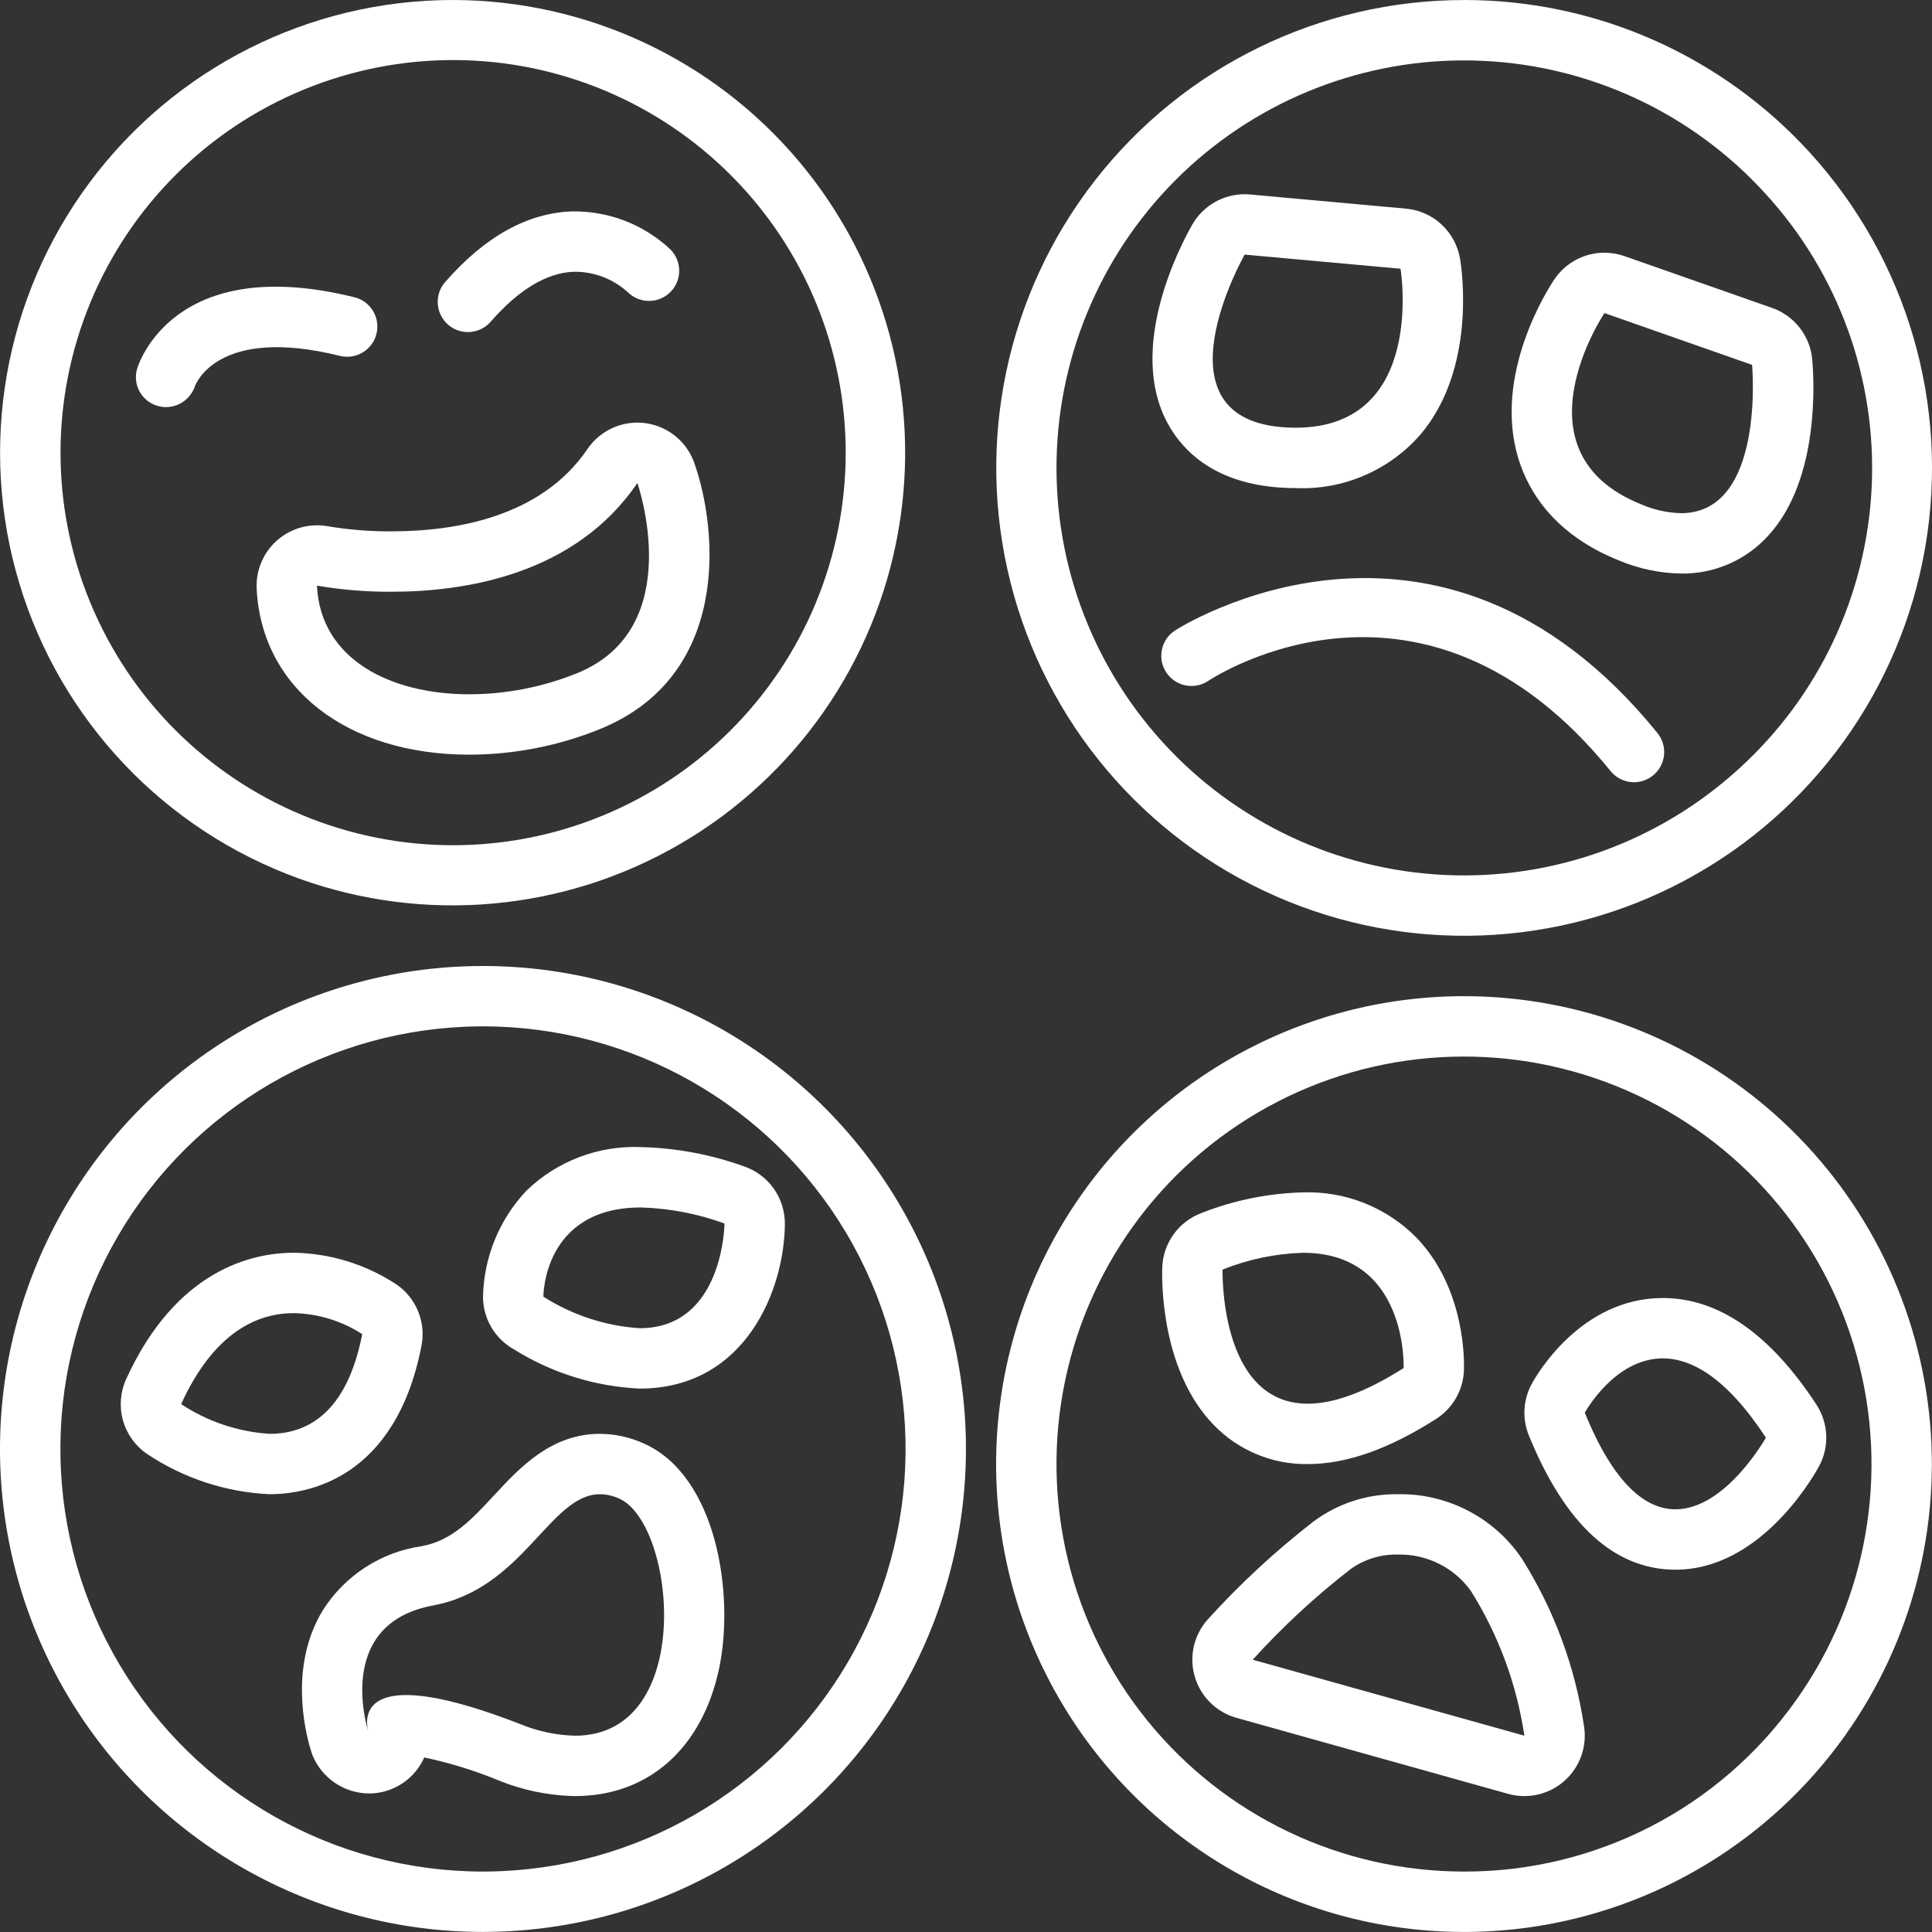
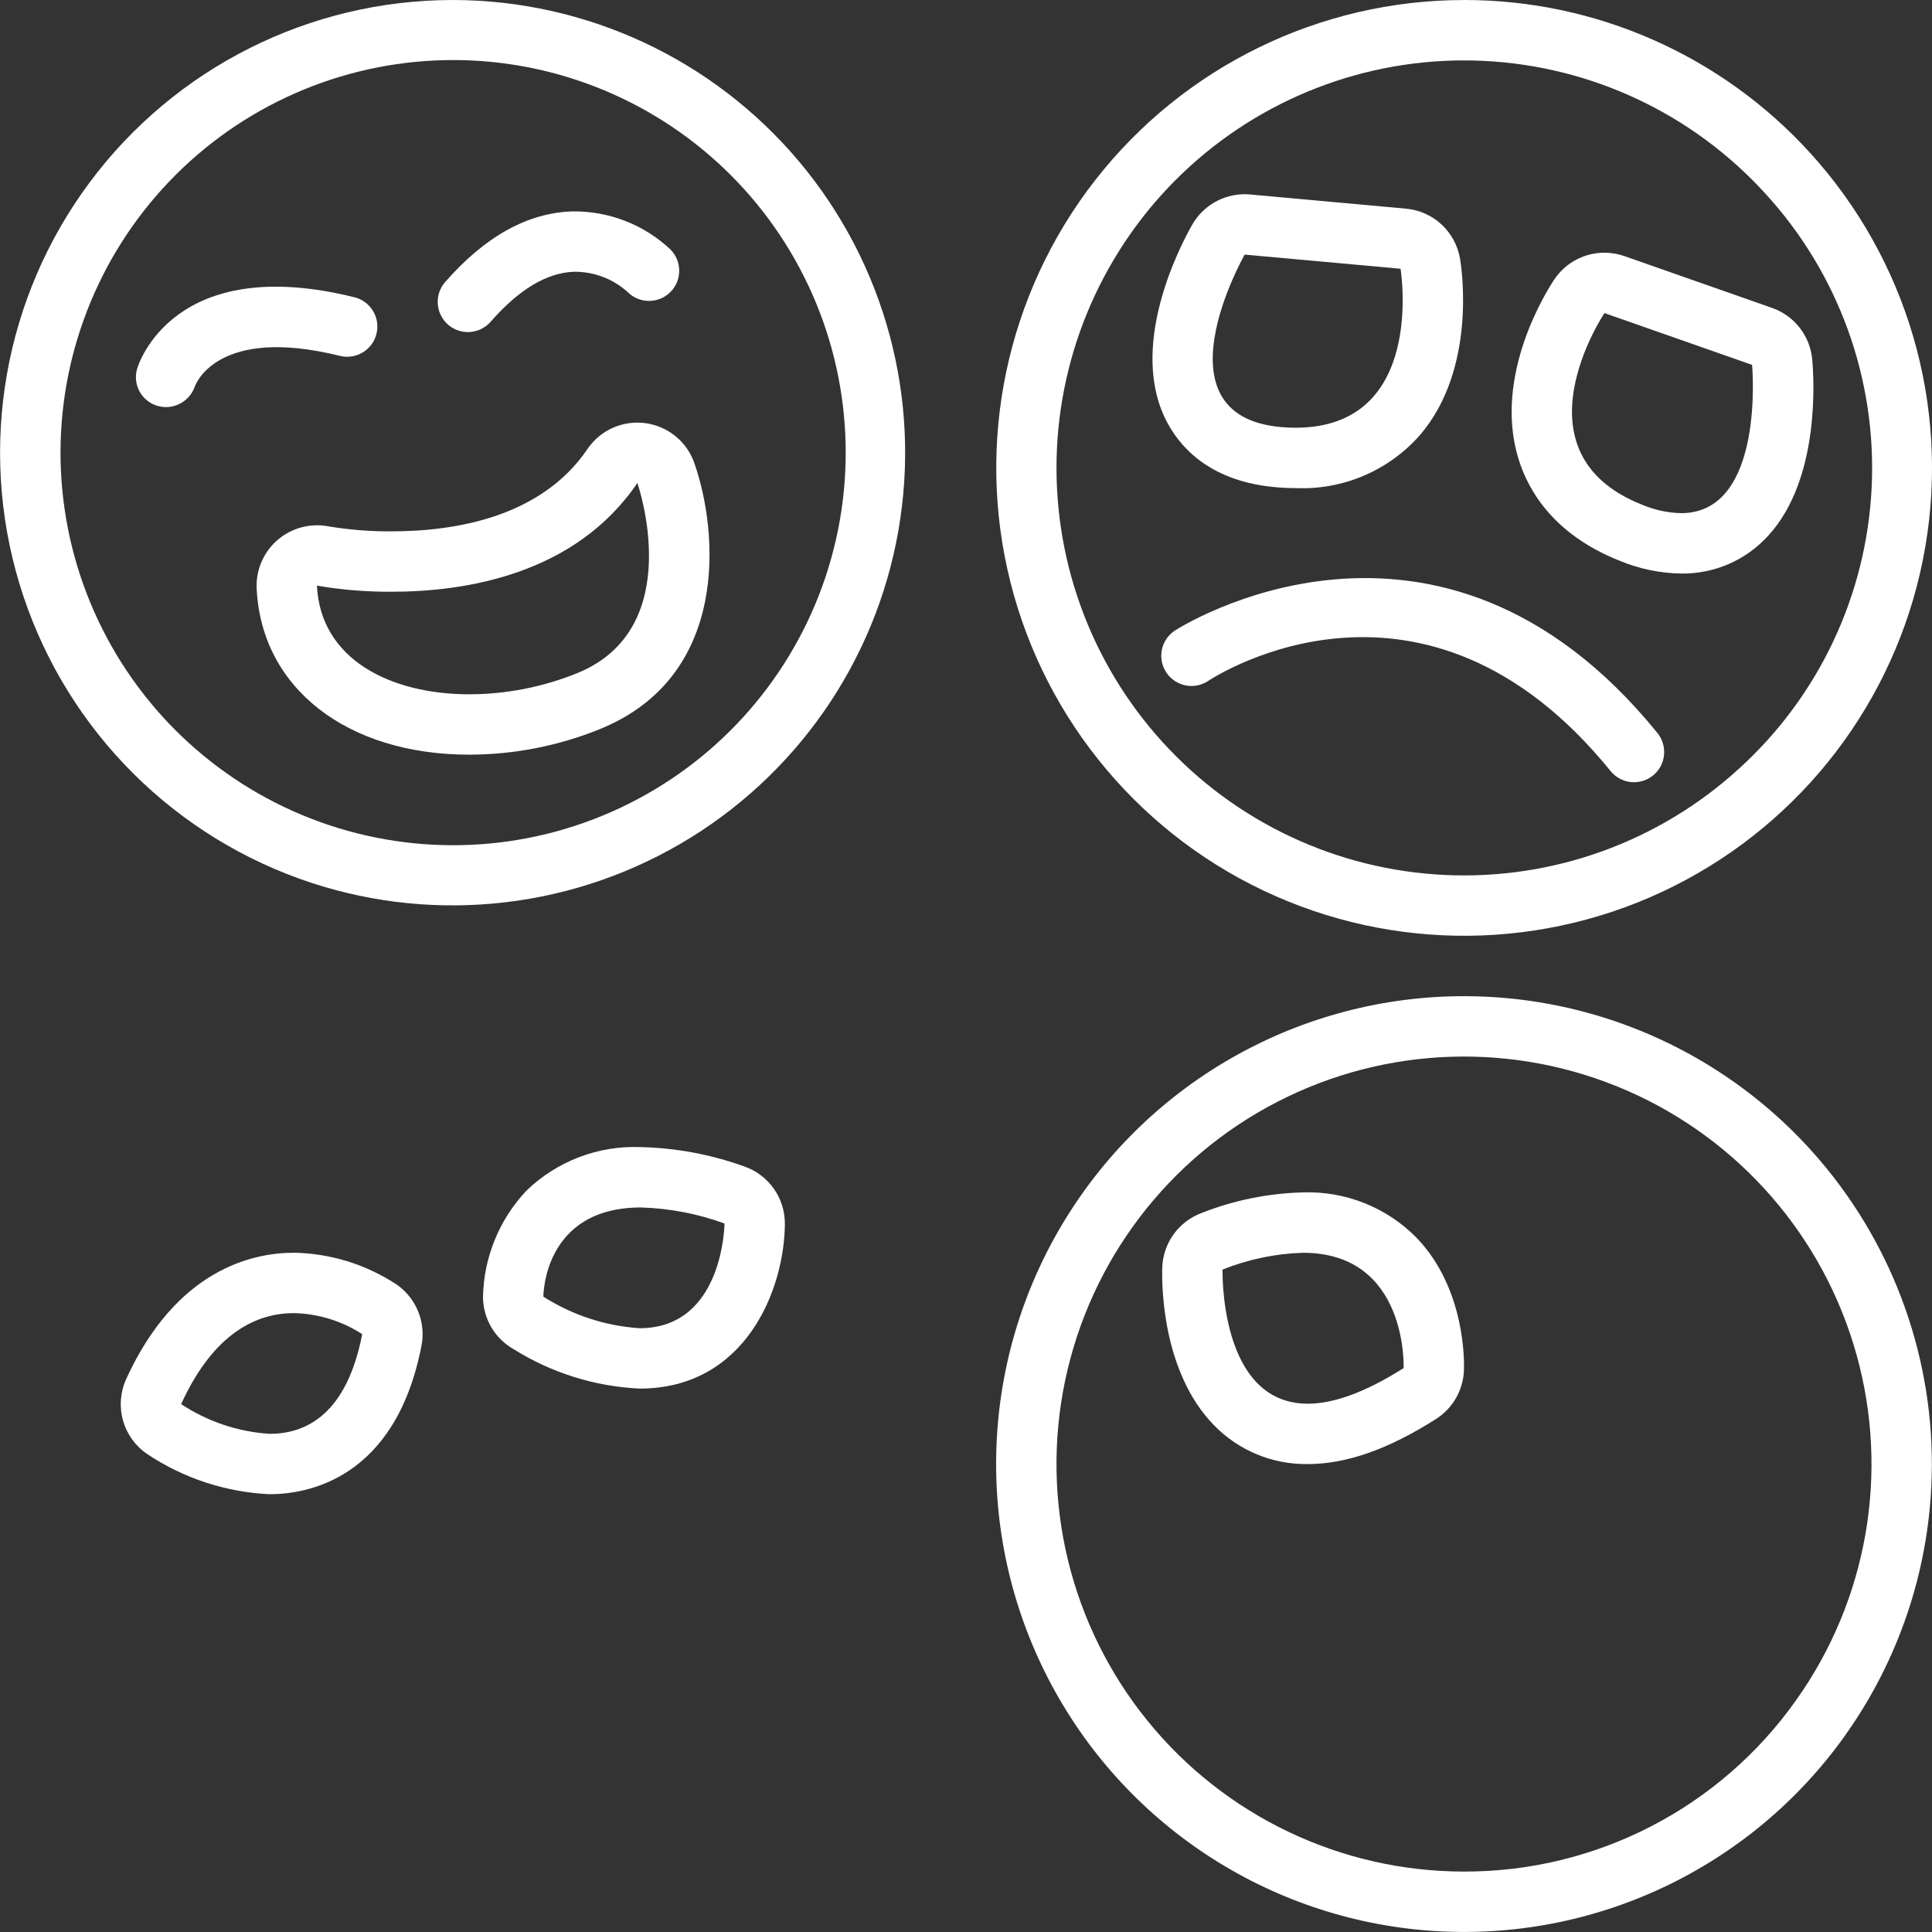
<svg xmlns="http://www.w3.org/2000/svg" width="60" height="60" viewBox="0 0 60 60" fill="none">
  <rect x="0" y="0" width="60" height="60" fill="#333333" stroke="none" />
-   <path d="M47.27 48.415C46.407 47.13 44.949 46.373 43.401 46.404C42.462 46.393 41.545 46.691 40.791 47.252C39.604 48.172 38.5 49.196 37.492 50.31C37.069 50.795 36.923 51.463 37.108 52.08C37.292 52.697 37.779 53.176 38.399 53.349L46.836 55.71C47.449 55.881 48.106 55.73 48.582 55.309C49.059 54.889 49.29 54.255 49.196 53.627C48.922 51.775 48.266 50 47.27 48.415L47.27 48.415ZM38.904 51.544C39.831 50.521 40.845 49.582 41.936 48.736C42.361 48.428 42.876 48.267 43.401 48.279C44.303 48.254 45.158 48.679 45.682 49.412C46.539 50.779 47.104 52.308 47.341 53.904L38.904 51.544Z" fill="white" />
-   <path d="M56.411 43.623C54.974 41.425 53.368 40.311 51.638 40.311C49.096 40.312 47.719 42.702 47.571 42.975C47.301 43.469 47.268 44.059 47.48 44.58C48.607 47.346 50.139 48.748 52.033 48.748C54.567 48.748 56.18 46.096 56.477 45.564C56.645 45.265 56.727 44.926 56.715 44.584C56.703 44.242 56.598 43.909 56.411 43.623L56.411 43.623ZM52.033 46.873C51.141 46.873 50.145 46.149 49.217 43.873C49.217 43.873 50.136 42.186 51.638 42.186C52.525 42.186 53.616 42.775 54.841 44.648C54.841 44.648 53.596 46.873 52.033 46.873Z" fill="white" />
  <path d="M40.613 45.468C41.813 45.468 43.117 45.01 44.598 44.067C45.116 43.737 45.44 43.174 45.464 42.56C45.474 42.305 45.519 40.028 43.993 38.44C43.066 37.497 41.786 36.986 40.465 37.031C39.386 37.058 38.321 37.274 37.317 37.67C36.967 37.8 36.663 38.031 36.445 38.336C36.227 38.639 36.105 39.002 36.094 39.376C36.079 39.9 36.087 42.6 37.694 44.254V44.254C38.457 45.044 39.514 45.484 40.613 45.468L40.613 45.468ZM37.968 39.428C38.763 39.109 39.608 38.932 40.465 38.906C43.733 38.906 43.591 42.486 43.591 42.486C42.341 43.281 41.369 43.593 40.613 43.593C37.85 43.593 37.968 39.428 37.968 39.428V39.428Z" fill="white" />
  <path d="M57.309 53.885C59.378 50.974 60.303 47.402 59.906 43.852C59.508 40.303 57.818 37.024 55.157 34.641C52.496 32.259 49.05 30.94 45.478 30.937C40.408 30.933 35.702 33.572 33.062 37.9C30.421 42.228 30.227 47.619 32.551 52.126C34.875 56.633 39.379 59.602 44.436 59.962C49.493 60.321 54.372 58.019 57.309 53.886L57.309 53.885ZM45.456 58.123C41.646 58.12 38.04 56.401 35.639 53.443C33.238 50.485 32.298 46.602 33.079 42.873C33.86 39.144 36.279 35.966 39.665 34.22C43.052 32.473 47.044 32.346 50.535 33.872C54.026 35.398 56.644 38.416 57.661 42.088C58.679 45.759 57.989 49.694 55.781 52.799C53.412 56.15 49.559 58.136 45.456 58.123L45.456 58.123Z" fill="white" />
  <path d="M36.485 19.584C36.053 19.87 35.934 20.452 36.22 20.884C36.506 21.315 37.087 21.434 37.519 21.148C37.791 20.968 44.242 16.825 50.016 23.944C50.172 24.138 50.4 24.261 50.647 24.288C50.895 24.314 51.142 24.24 51.336 24.083C51.529 23.927 51.652 23.699 51.678 23.451C51.703 23.204 51.629 22.956 51.472 22.763C44.639 14.338 36.565 19.531 36.485 19.584L36.485 19.584Z" fill="white" />
  <path d="M49.828 7.848C49.203 7.848 48.62 8.158 48.272 8.676C48.073 8.972 46.351 11.643 47.16 14.259C47.467 15.251 48.259 16.602 50.291 17.411C50.898 17.665 51.548 17.801 52.207 17.812C53.241 17.827 54.232 17.395 54.924 16.625C56.528 14.868 56.335 11.766 56.28 11.162C56.248 10.804 56.113 10.463 55.892 10.18C55.671 9.896 55.373 9.682 55.034 9.563L50.449 7.954C50.249 7.884 50.039 7.848 49.828 7.848L49.828 7.848ZM52.207 15.937C51.786 15.926 51.371 15.835 50.984 15.669C46.918 14.05 49.828 9.723 49.828 9.723L54.413 11.332C54.413 11.332 54.832 15.937 52.207 15.937V15.937Z" fill="white" />
  <path d="M39.881 15.149C40.002 15.155 40.12 15.158 40.236 15.158H40.236C41.714 15.223 43.141 14.61 44.113 13.495C45.848 11.449 45.401 8.384 45.344 8.041C45.276 7.631 45.074 7.256 44.77 6.973C44.466 6.69 44.077 6.517 43.664 6.48L38.824 6.04C38.767 6.035 38.71 6.032 38.654 6.032V6.032C38.323 6.032 37.999 6.12 37.713 6.285C37.427 6.452 37.19 6.69 37.026 6.977C36.673 7.595 34.977 10.799 36.27 13.16C36.736 14.009 37.74 15.043 39.881 15.149L39.881 15.149ZM38.654 7.907L43.495 8.346C43.495 8.346 44.311 13.283 40.236 13.283C40.151 13.283 40.063 13.281 39.974 13.276C35.707 13.066 38.655 7.907 38.655 7.907H38.654Z" fill="white" />
  <path d="M45.462 0.001C40.985 0.003 36.758 2.07 34.007 5.602C31.256 9.134 30.286 13.738 31.38 18.079C32.473 22.421 35.507 26.017 39.603 27.825C43.699 29.632 48.401 29.451 52.345 27.332C56.289 25.214 59.037 21.395 59.792 16.982C60.548 12.569 59.226 8.053 56.21 4.743C53.456 1.718 49.553 -0.005 45.462 9.21708e-06L45.462 0.001ZM53.989 23.887C51.507 26.147 48.23 27.33 44.877 27.173C41.523 27.017 38.37 25.535 36.11 23.053C33.85 20.572 32.668 17.294 32.824 13.941C32.981 10.589 34.463 7.435 36.944 5.175C39.426 2.915 42.704 1.733 46.057 1.89C49.409 2.046 52.563 3.529 54.823 6.01C57.094 8.486 58.284 11.766 58.127 15.122C57.97 18.479 56.481 21.633 53.989 23.887V23.887Z" fill="white" />
  <path d="M9.848 16.314C9.336 16.313 8.845 16.522 8.49 16.892C8.136 17.263 7.948 17.762 7.971 18.274C8.113 21.362 10.769 23.437 14.578 23.437C15.971 23.434 17.35 23.163 18.64 22.639C22.668 20.995 22.314 16.517 21.563 14.38C21.409 13.941 21.097 13.574 20.689 13.353C20.28 13.13 19.803 13.068 19.351 13.178C18.899 13.288 18.504 13.562 18.243 13.947C16.809 16.058 14.146 16.501 12.165 16.501V16.502C11.507 16.506 10.85 16.454 10.201 16.347C10.085 16.324 9.966 16.314 9.848 16.314L9.848 16.314ZM19.794 15C19.794 15 21.372 19.499 17.931 20.903H17.932C16.866 21.335 15.728 21.559 14.578 21.562C12.115 21.562 9.949 20.469 9.843 18.187C10.61 18.319 11.387 18.382 12.165 18.377C14.448 18.377 17.862 17.845 19.794 15L19.794 15Z" fill="white" />
-   <path d="M6.05 12.004C6.077 11.927 6.759 10.11 10.556 11.052H10.556C11.059 11.176 11.567 10.87 11.692 10.367C11.816 9.865 11.51 9.356 11.008 9.232C5.394 7.841 4.302 11.305 4.258 11.453C4.116 11.939 4.39 12.449 4.874 12.599C4.964 12.628 5.059 12.643 5.155 12.643C5.558 12.641 5.916 12.385 6.05 12.004L6.05 12.004Z" fill="white" />
+   <path d="M6.05 12.004C6.077 11.927 6.759 10.11 10.556 11.052C11.059 11.176 11.567 10.87 11.692 10.367C11.816 9.865 11.51 9.356 11.008 9.232C5.394 7.841 4.302 11.305 4.258 11.453C4.116 11.939 4.39 12.449 4.874 12.599C4.964 12.628 5.059 12.643 5.155 12.643C5.558 12.641 5.916 12.385 6.05 12.004L6.05 12.004Z" fill="white" />
  <path d="M14.531 10.313C14.802 10.313 15.059 10.196 15.238 9.992C16.108 8.995 16.975 8.472 17.817 8.44H17.816C18.434 8.43 19.033 8.655 19.492 9.07C19.856 9.435 20.447 9.438 20.814 9.075C21.182 8.713 21.187 8.122 20.826 7.752C20.005 6.977 18.915 6.552 17.785 6.565C16.393 6.604 15.061 7.343 13.825 8.759C13.583 9.036 13.526 9.429 13.678 9.763C13.83 10.098 14.163 10.313 14.531 10.313L14.531 10.313Z" fill="white" />
  <path d="M9.294 27.288C13.198 28.692 17.525 28.3 21.113 26.215C24.702 24.131 27.186 20.568 27.9 16.48C28.615 12.392 27.487 8.197 24.818 5.018C22.149 1.84 18.213 0.004 14.063 0H14.061C9.613 0.001 5.428 2.105 2.776 5.676C0.123 9.247 -0.683 13.862 0.601 18.12C1.885 22.379 5.109 25.778 9.293 27.287L9.294 27.288ZM2.6 9.93C3.695 6.886 5.954 4.403 8.881 3.026C11.807 1.649 15.161 1.49 18.204 2.587C21.247 3.683 23.73 5.944 25.106 8.871C26.482 11.798 26.638 15.152 25.541 18.194C24.443 21.237 22.181 23.719 19.253 25.093C16.325 26.468 12.972 26.623 9.929 25.524C6.891 24.426 4.412 22.168 3.038 19.244C1.663 16.32 1.506 12.97 2.6 9.93L2.6 9.93Z" fill="white" />
-   <path d="M14.99 59.998C15.2 59.998 15.412 59.993 15.625 59.984C20.903 59.764 25.676 56.783 28.191 52.137C30.705 47.491 30.59 41.864 27.887 37.325C25.184 32.786 20.293 30.003 15.009 30H15.008C14.798 30 14.586 30.004 14.374 30.013C9.095 30.233 4.322 33.214 1.808 37.861C-0.707 42.507 -0.591 48.134 2.111 52.673C4.815 57.212 9.707 59.995 14.989 59.998L14.99 59.998ZM14.452 31.886C14.639 31.878 14.825 31.874 15.009 31.874C19.631 31.878 23.912 34.312 26.277 38.285C28.641 42.257 28.742 47.179 26.542 51.245C24.342 55.311 20.165 57.919 15.546 58.111C15.36 58.119 15.174 58.123 14.99 58.123C10.367 58.12 6.087 55.685 3.722 51.713C1.358 47.741 1.257 42.818 3.457 38.752C5.657 34.687 9.834 32.078 14.452 31.886Z" fill="white" />
-   <path d="M10.023 50.013C8.99 51.71 9.462 53.716 9.642 54.318C9.676 54.438 9.704 54.506 9.704 54.506L9.703 54.506C9.845 54.857 10.088 55.157 10.402 55.369C10.715 55.582 11.084 55.696 11.463 55.697C11.681 55.698 11.898 55.659 12.103 55.582C12.582 55.407 12.969 55.045 13.175 54.579C13.959 54.745 14.727 54.981 15.468 55.286C16.227 55.597 17.037 55.764 17.857 55.779C20.134 55.779 21.807 54.298 22.332 51.818C22.815 49.536 22.27 45.837 19.99 44.827C19.564 44.634 19.101 44.532 18.632 44.529C17.115 44.529 16.142 45.579 15.359 46.423C14.653 47.184 14.044 47.842 13.107 48.016C11.836 48.197 10.708 48.927 10.023 50.013L10.023 50.013ZM18.632 46.404C18.839 46.407 19.043 46.454 19.231 46.541C20.985 47.319 21.625 53.904 17.857 53.904C17.27 53.889 16.69 53.765 16.146 53.539C14.431 52.873 13.325 52.641 12.617 52.641C11.207 52.641 11.376 53.56 11.441 53.792C11.452 53.826 11.458 53.845 11.458 53.845C11.458 53.845 11.451 53.825 11.441 53.792C11.311 53.361 10.531 50.402 13.45 49.859C16.26 49.337 17.078 46.404 18.632 46.404L18.632 46.404Z" fill="white" />
  <path d="M15.956 41.903C17.132 42.639 18.478 43.059 19.863 43.124C23.144 43.124 24.359 40.066 24.375 38.011C24.377 37.617 24.256 37.231 24.027 36.909C23.798 36.588 23.473 36.346 23.099 36.22C22.072 35.851 20.993 35.65 19.902 35.624C18.584 35.57 17.3 36.058 16.351 36.975C15.505 37.87 15.023 39.049 15 40.281C15.002 40.611 15.092 40.936 15.259 41.221C15.427 41.506 15.668 41.741 15.956 41.903L15.956 41.903ZM19.902 37.499C20.789 37.524 21.666 37.692 22.5 37.997C22.5 37.997 22.474 41.249 19.863 41.249C18.8 41.179 17.773 40.842 16.875 40.269C16.875 40.269 16.858 37.499 19.902 37.499V37.499Z" fill="white" />
  <path d="M13.09 41.791C13.159 41.435 13.124 41.068 12.988 40.732C12.853 40.396 12.623 40.107 12.327 39.899C11.377 39.27 10.267 38.924 9.127 38.905C7.851 38.905 5.479 39.414 3.919 42.827C3.736 43.229 3.7 43.682 3.818 44.108C3.937 44.534 4.201 44.904 4.566 45.153C5.697 45.909 7.013 46.342 8.372 46.404C9.521 46.404 12.281 45.955 13.09 41.791L13.09 41.791ZM9.127 40.78C9.881 40.797 10.616 41.023 11.249 41.433C10.776 43.87 9.556 44.529 8.372 44.529C7.392 44.466 6.445 44.148 5.625 43.606C6.652 41.358 8.005 40.78 9.127 40.78V40.78Z" fill="white" />
</svg>